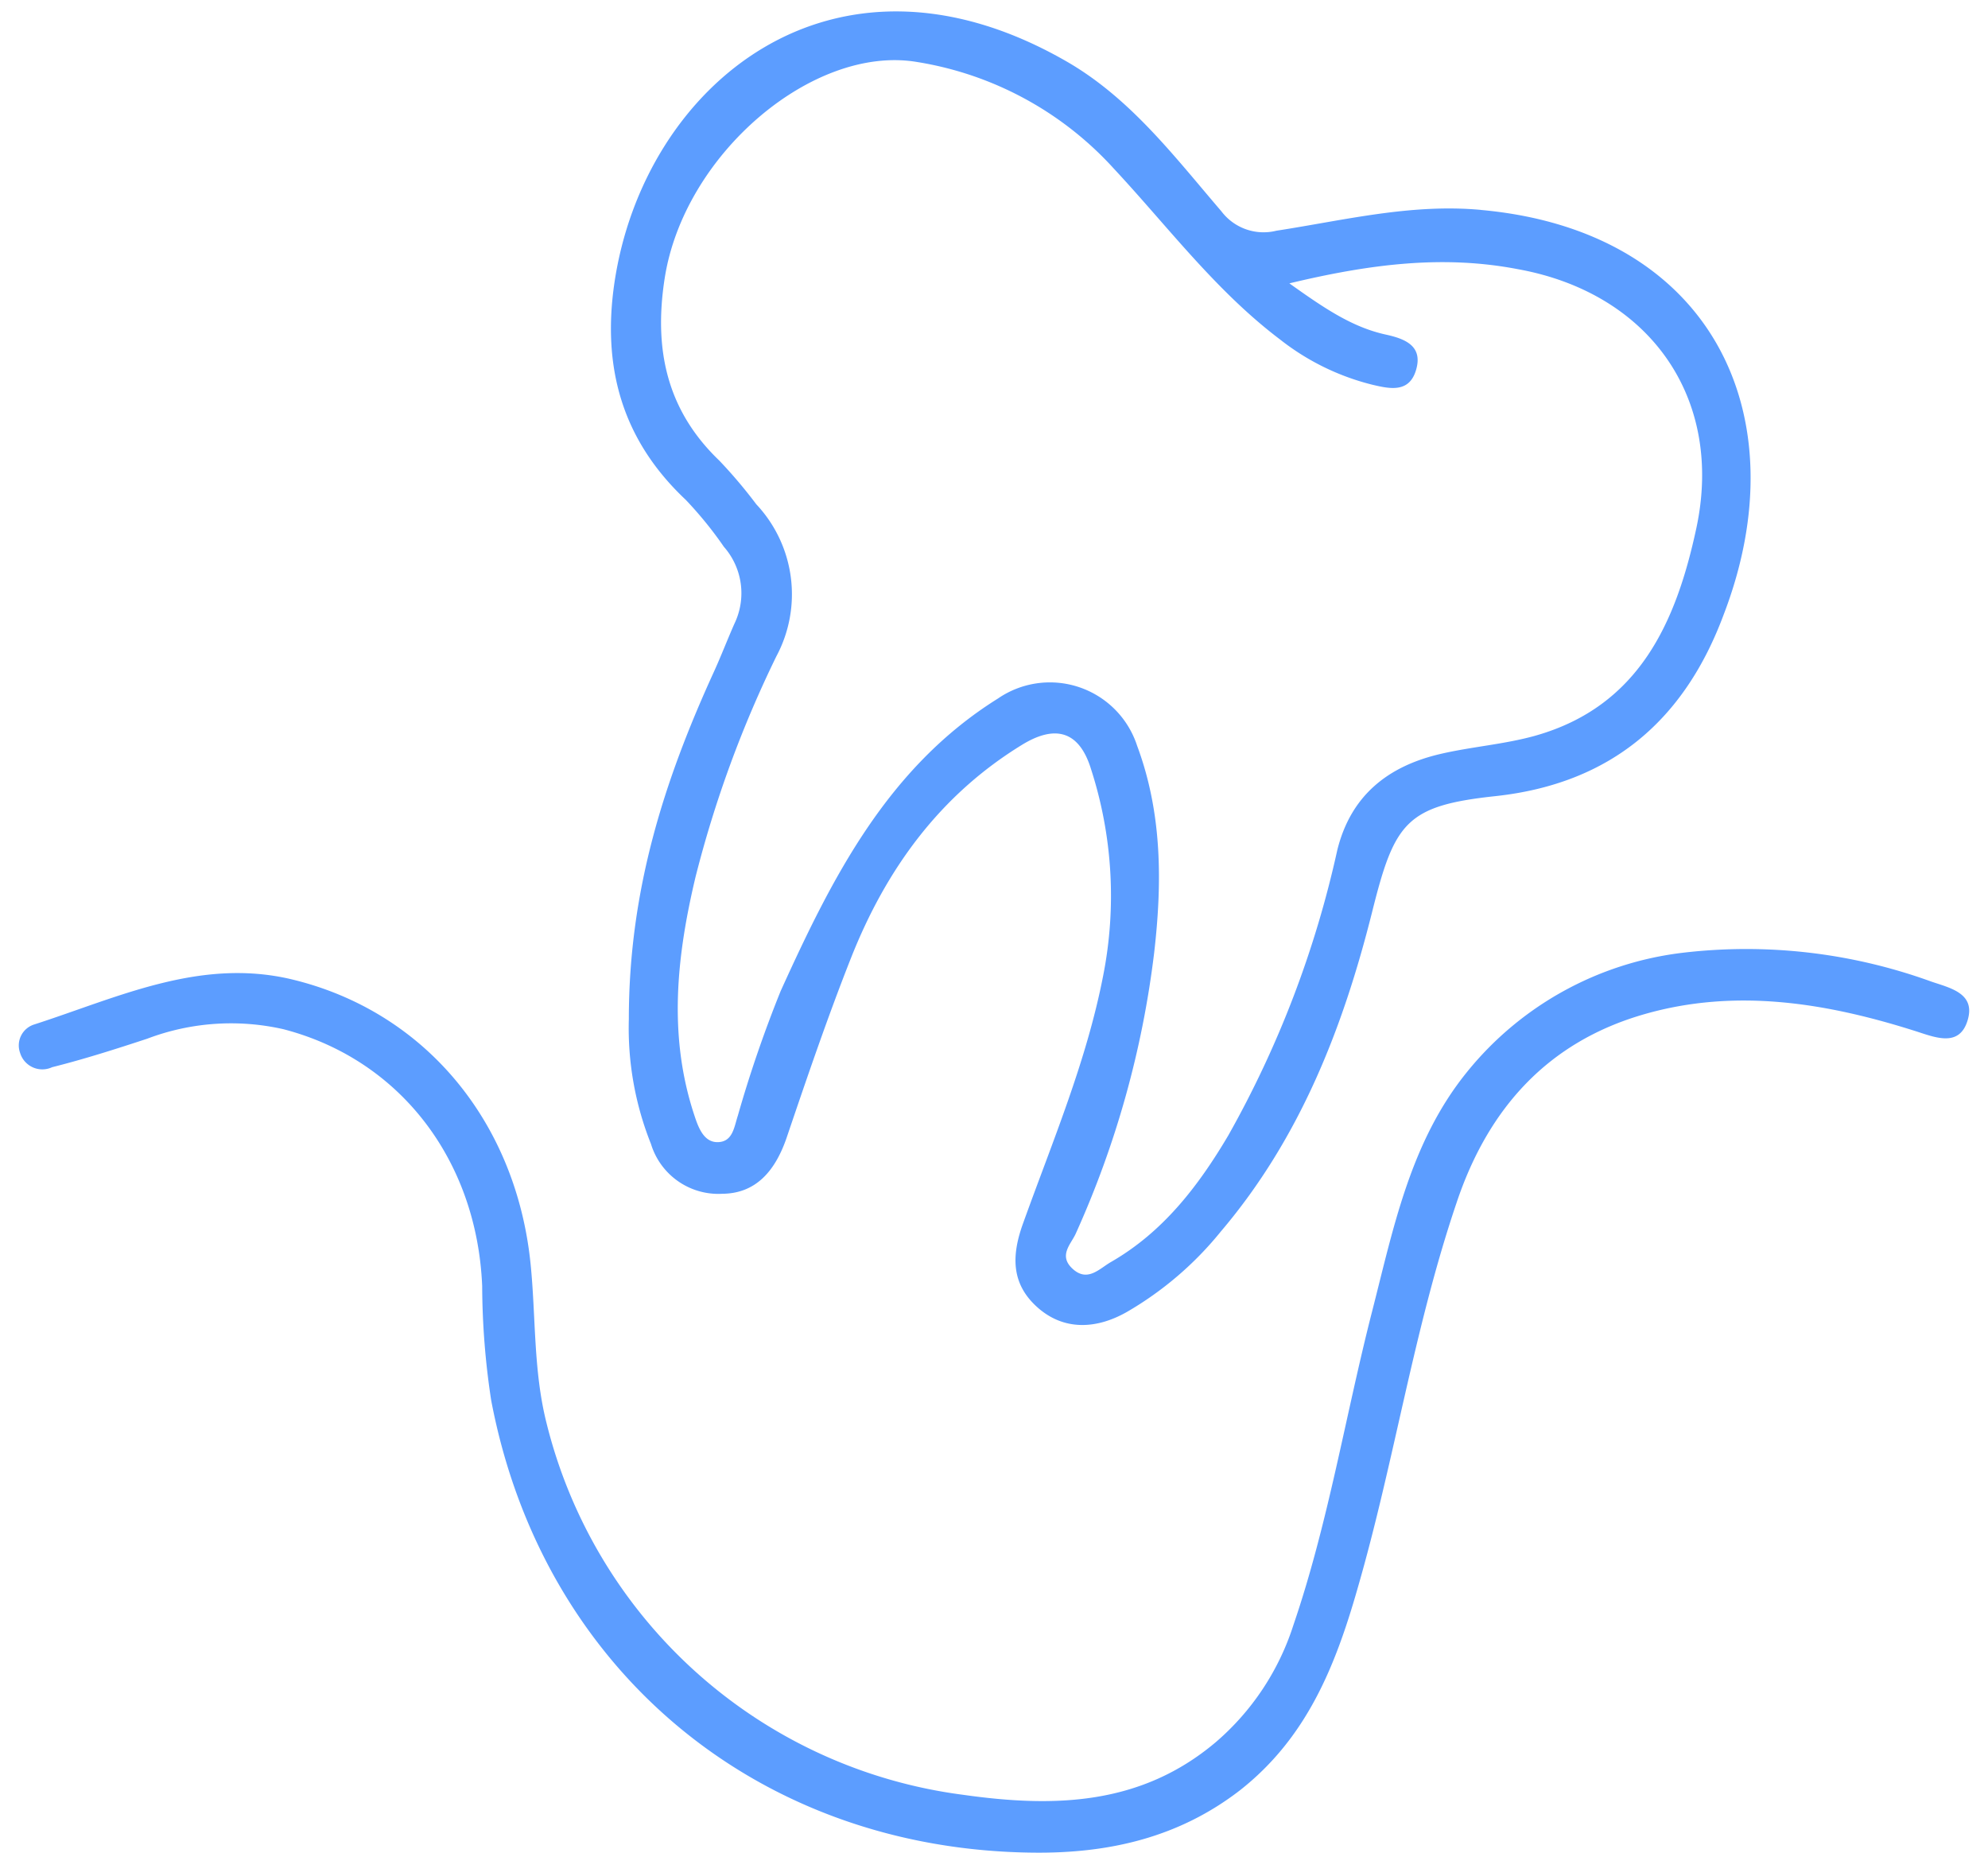
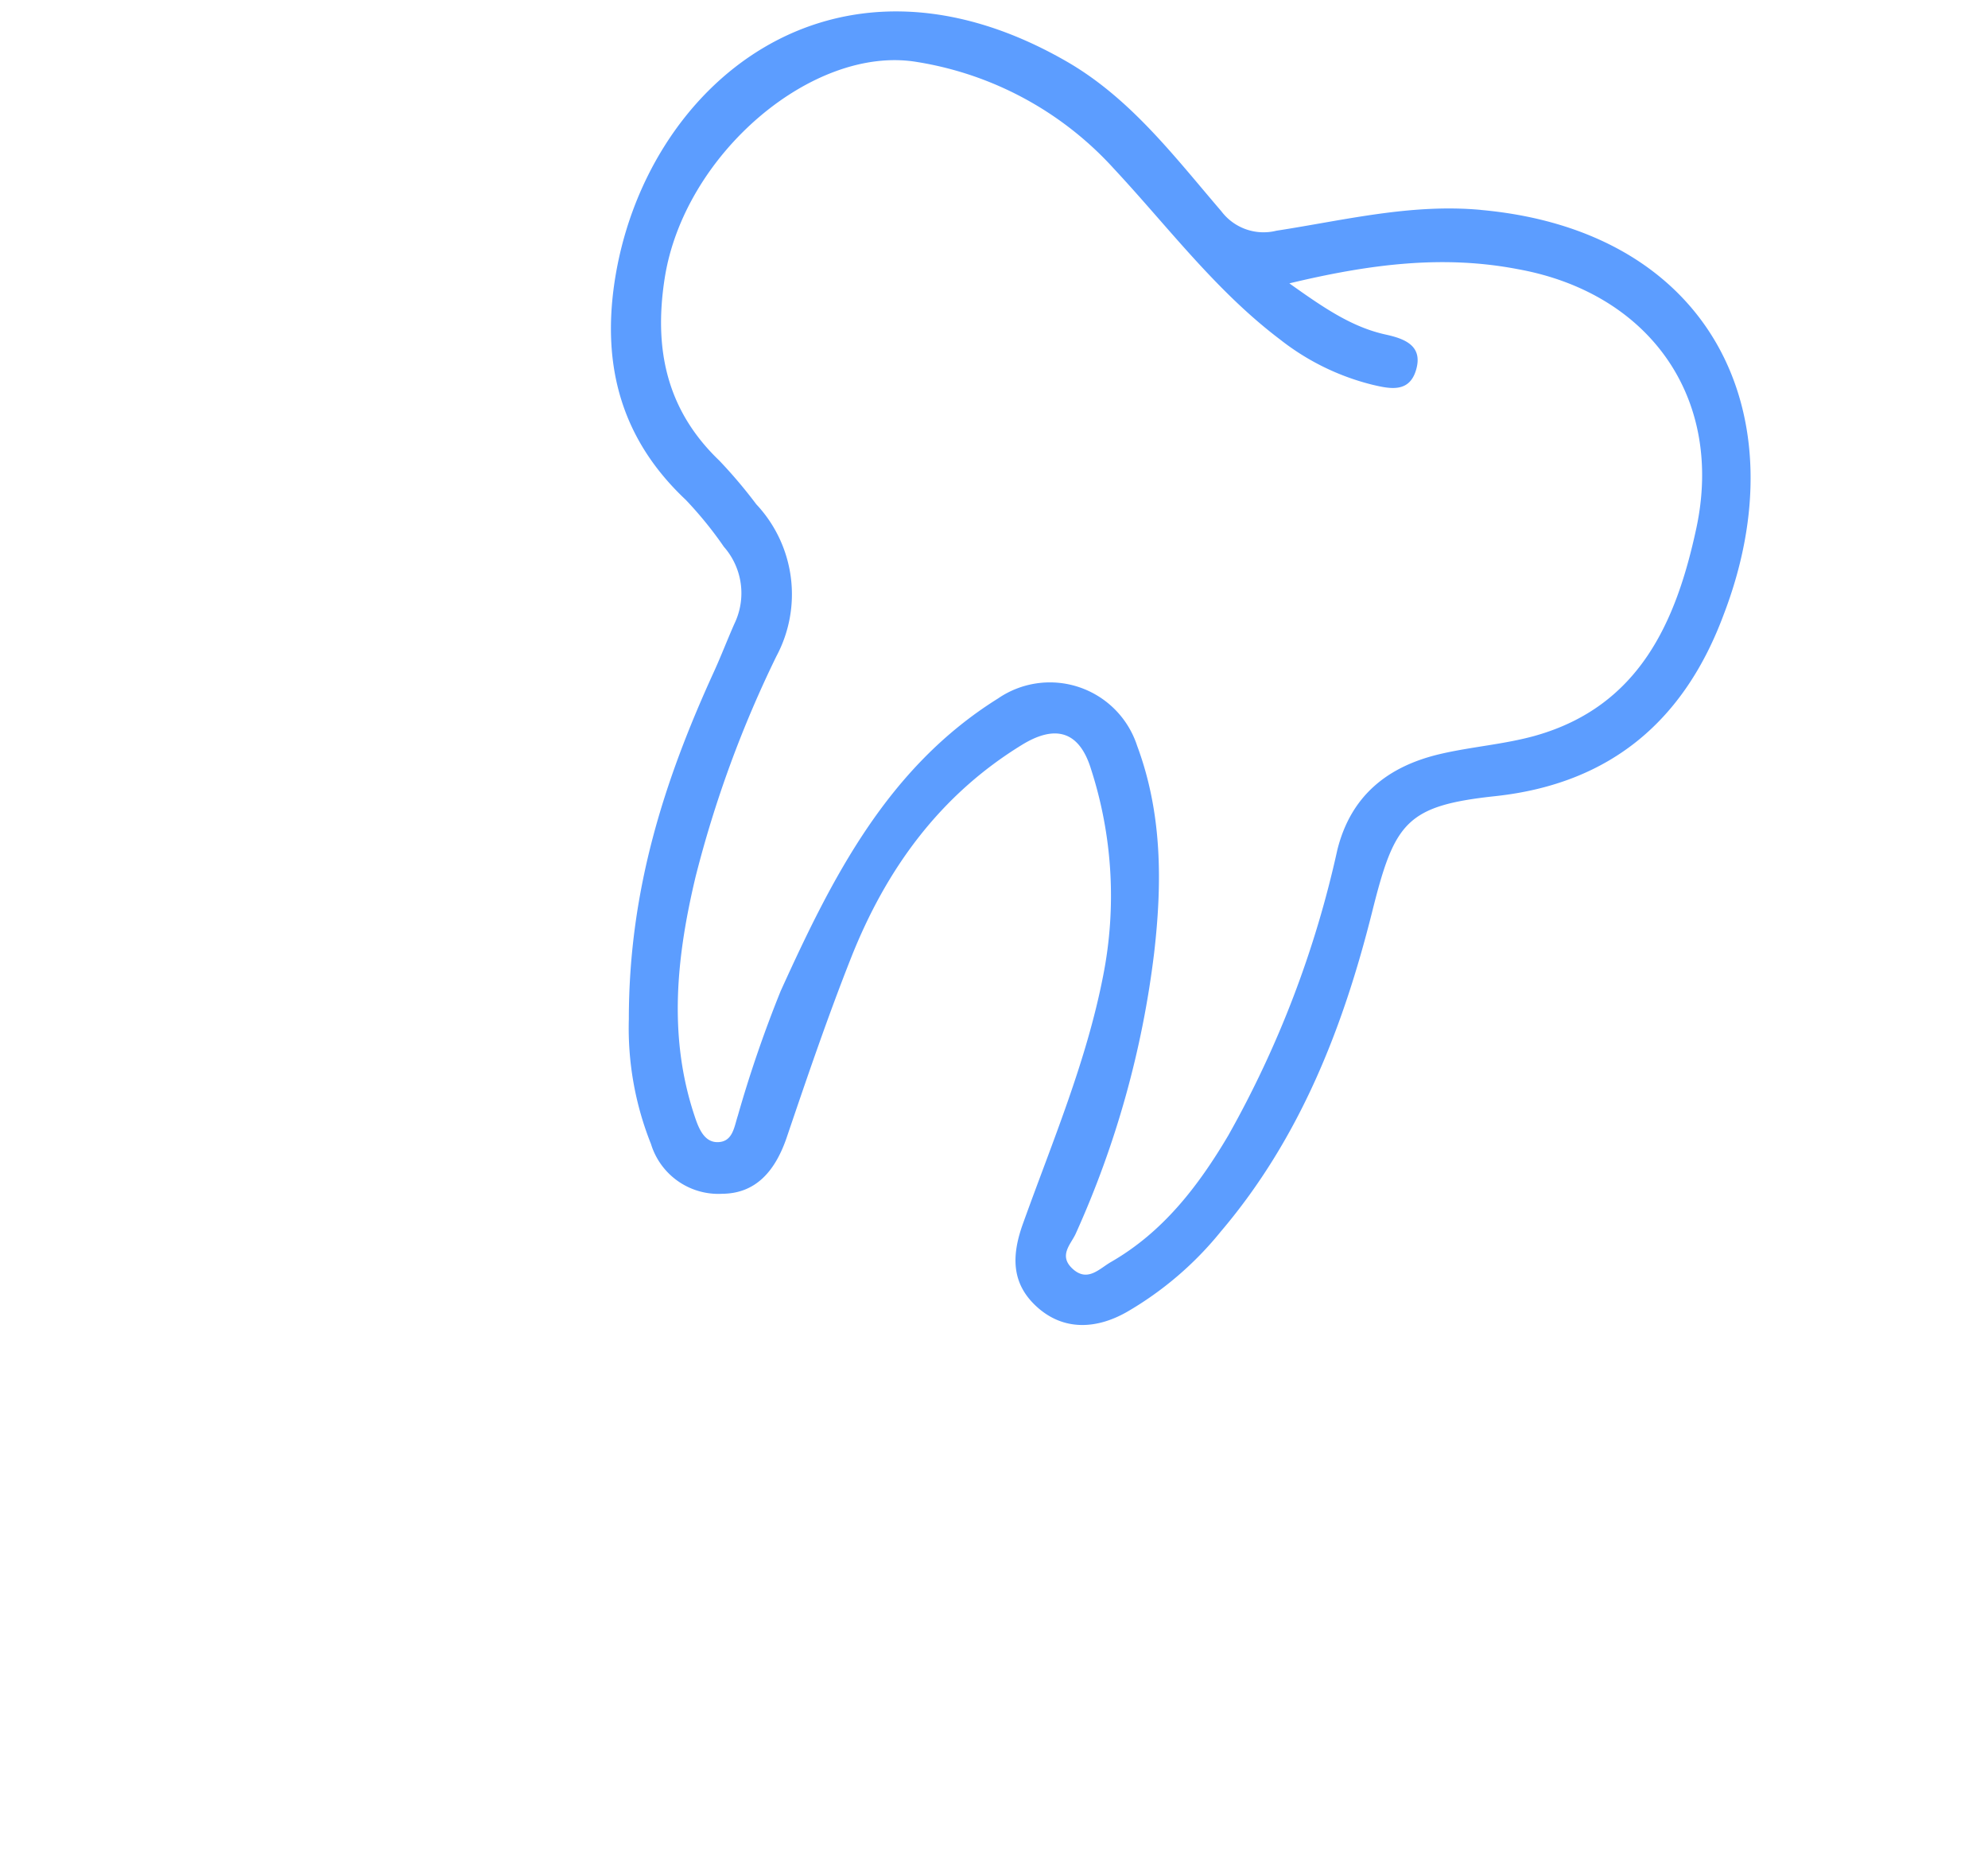
<svg xmlns="http://www.w3.org/2000/svg" width="44" height="41" fill="none">
-   <path d="M22.87 41c-6.079-.06-10.865-4.03-11.999-10.012a17.037 17.037 0 0 1-.199-2.526c-.117-2.792-1.822-5.014-4.395-5.684a5.23 5.23 0 0 0-3.018.209c-.698.23-1.4.454-2.106.631a.514.514 0 0 1-.708-.316.486.486 0 0 1 .316-.631c1.84-.594 3.64-1.468 5.655-1.007 2.958.691 5.001 3.135 5.326 6.295.12 1.172.06 2.36.351 3.521a10.948 10.948 0 0 0 9.223 8.24c2.014.285 3.928.238 5.588-1.161a5.705 5.705 0 0 0 1.721-2.59c.774-2.263 1.15-4.628 1.743-6.945.474-1.848.846-3.752 2.1-5.299a7.24 7.24 0 0 1 4.777-2.64 12 12 0 0 1 5.503.639c.417.142.98.259.802.852-.176.594-.688.395-1.124.253-1.98-.632-4-.97-6.04-.382-2.125.612-3.45 2.08-4.149 4.174-.947 2.794-1.373 5.708-2.188 8.525-.495 1.733-1.127 3.312-2.605 4.474-1.357 1.048-2.904 1.399-4.575 1.38Z" fill="#5C9DFF" />
  <path d="M32.775 4.645c-1.548-.142-3.025.23-4.525.461a1.171 1.171 0 0 1-1.219-.432c-1.039-1.21-2.017-2.51-3.444-3.325-5.172-2.962-9.34.552-9.987 4.903-.275 1.86.157 3.474 1.578 4.81.307.323.59.67.843 1.038a1.554 1.554 0 0 1 .237 1.696c-.16.36-.3.729-.464 1.086-1.077 2.361-1.876 4.793-1.876 7.672a6.908 6.908 0 0 0 .49 2.763 1.56 1.56 0 0 0 1.579 1.102c.742-.006 1.165-.502 1.417-1.222.455-1.342.913-2.687 1.434-4.004.773-1.951 1.957-3.593 3.789-4.714.745-.454 1.263-.287 1.518.534a9.121 9.121 0 0 1 .269 4.59c-.37 1.895-1.121 3.663-1.768 5.463-.26.714-.272 1.342.315 1.866.588.524 1.31.483 1.977.104a7.521 7.521 0 0 0 2.084-1.784c1.746-2.055 2.703-4.499 3.347-7.07.495-1.982.751-2.351 2.728-2.563 2.576-.278 4.19-1.699 5.051-4.013 1.7-4.42-.268-8.5-5.373-8.96Zm4.767 7.057c-.445 2.065-1.263 3.934-3.57 4.582-.68.189-1.396.24-2.085.4-1.162.269-1.989.916-2.289 2.129a22.873 22.873 0 0 1-2.412 6.314c-.663 1.121-1.443 2.138-2.596 2.801-.258.148-.517.452-.846.155-.328-.297-.038-.55.067-.786a21.284 21.284 0 0 0 1.733-6.205c.18-1.553.18-3.094-.376-4.587a2.03 2.03 0 0 0-3.081-1.046c-2.447 1.529-3.672 3.97-4.81 6.476-.363.9-.68 1.82-.946 2.754-.082.249-.11.571-.43.587-.319.016-.442-.316-.533-.594-.584-1.762-.392-3.52.028-5.282a25.165 25.165 0 0 1 1.787-4.875 2.91 2.91 0 0 0-.445-3.366 10.84 10.84 0 0 0-.815-.963c-1.171-1.12-1.455-2.472-1.212-4.035.426-2.75 3.284-5.172 5.58-4.79a7.48 7.48 0 0 1 4.356 2.355c1.2 1.286 2.258 2.71 3.688 3.79.6.472 1.293.812 2.034.997.4.095.827.186.975-.335.149-.52-.243-.678-.657-.77-.764-.164-1.386-.594-2.15-1.137 1.794-.43 3.404-.631 5.052-.315 2.918.524 4.578 2.854 3.953 5.746Z" fill="#5C9DFF" />
</svg>